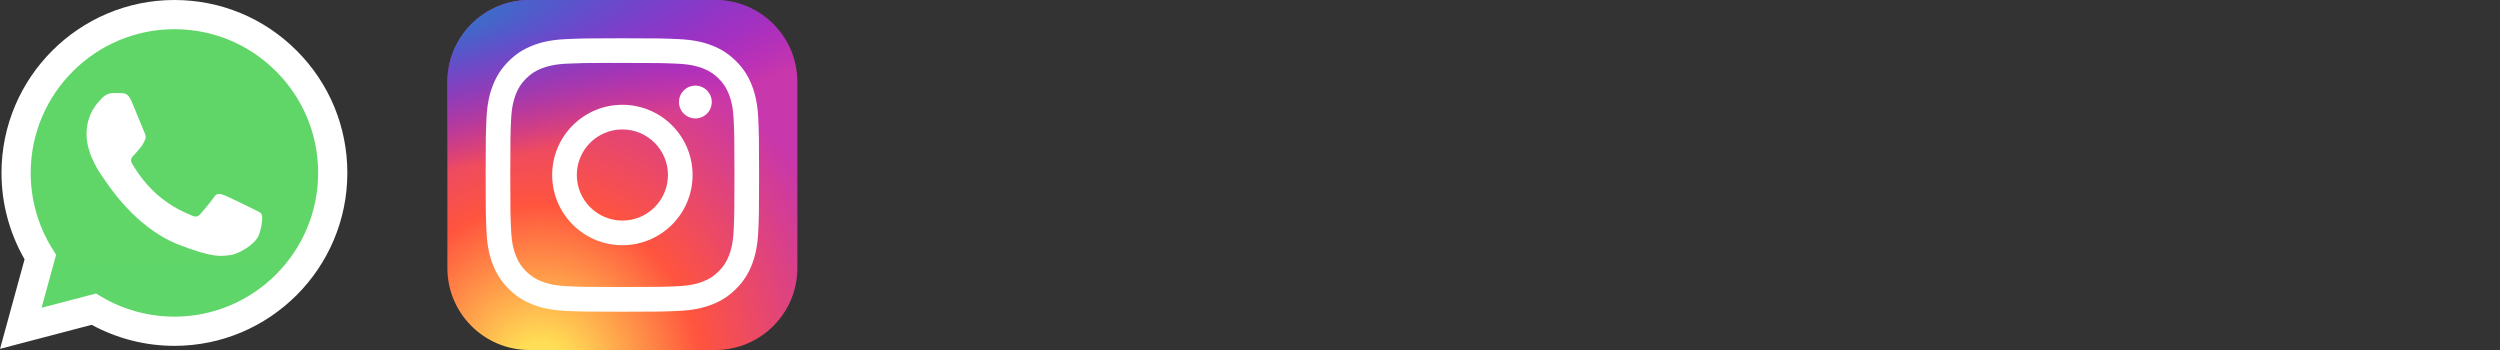
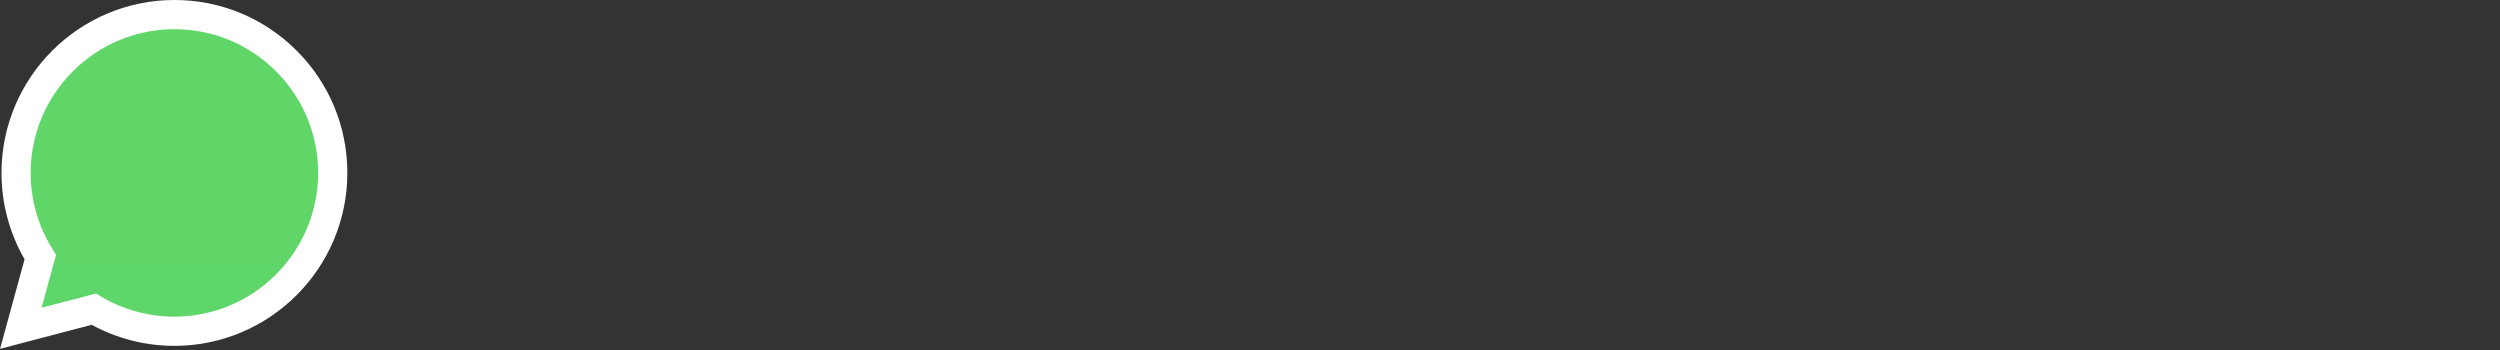
<svg xmlns="http://www.w3.org/2000/svg" fill="none" height="100%" overflow="visible" preserveAspectRatio="none" style="display: block;" viewBox="0 0 200 28" width="100%">
  <rect x="0" y="0" width="200" height="28" fill="#333333" stroke="none" />
  <g id="Frame 27">
    <g clip-path="url(#clip0_0_8)" id="logos:whatsapp-icon">
      <path d="M0.596 13.832C0.596 16.185 1.21 18.482 2.379 20.507L0.485 27.424L7.564 25.568C9.522 26.634 11.716 27.193 13.945 27.193H13.951C21.311 27.193 27.302 21.204 27.305 13.843C27.307 10.276 25.919 6.922 23.397 4.398C20.876 1.875 17.523 0.485 13.951 0.483C6.59 0.483 0.6 6.472 0.597 13.832" fill="url(#paint0_linear_0_8)" id="Vector" />
      <path d="M0.12 13.828C0.119 16.265 0.756 18.645 1.966 20.742L0.004 27.907L7.337 25.985C9.357 27.086 11.632 27.667 13.947 27.668H13.953C21.577 27.668 27.783 21.464 27.787 13.839C27.788 10.144 26.35 6.669 23.738 4.055C21.127 1.442 17.654 0.002 13.953 5.21541e-08C6.328 5.21541e-08 0.123 6.203 0.12 13.828ZM4.487 20.381L4.213 19.946C3.062 18.116 2.454 16.001 2.455 13.829C2.458 7.492 7.615 2.336 13.957 2.336C17.029 2.337 19.915 3.534 22.086 5.706C24.257 7.879 25.452 10.767 25.451 13.838C25.448 20.176 20.29 25.332 13.953 25.332H13.949C11.885 25.331 9.861 24.777 8.097 23.73L7.677 23.481L3.325 24.622L4.487 20.381Z" fill="url(#paint1_linear_0_8)" id="Vector_2" />
-       <path d="M10.496 8.047C10.237 7.472 9.964 7.46 9.718 7.45C9.516 7.441 9.286 7.442 9.056 7.442C8.825 7.442 8.451 7.529 8.134 7.874C7.817 8.22 6.924 9.056 6.924 10.757C6.924 12.457 8.163 14.101 8.335 14.332C8.508 14.562 10.727 18.163 14.24 19.549C17.16 20.7 17.754 20.471 18.387 20.413C19.021 20.356 20.433 19.578 20.721 18.77C21.009 17.963 21.009 17.272 20.922 17.127C20.836 16.983 20.605 16.897 20.26 16.724C19.914 16.551 18.215 15.715 17.898 15.6C17.581 15.484 17.351 15.427 17.12 15.773C16.89 16.118 16.228 16.897 16.026 17.127C15.824 17.358 15.623 17.387 15.277 17.214C14.931 17.041 13.818 16.676 12.497 15.499C11.47 14.583 10.776 13.451 10.574 13.105C10.373 12.759 10.553 12.572 10.726 12.4C10.881 12.245 11.072 11.996 11.245 11.795C11.417 11.593 11.475 11.449 11.59 11.218C11.705 10.988 11.648 10.786 11.561 10.613C11.475 10.44 10.803 8.73 10.496 8.047Z" fill="white" id="Vector_3" />
    </g>
    <g clip-path="url(#clip1_0_8)" id="skill-icons:instagram">
      <g id="Group">
-         <path d="M57.227 0H42.352C38.728 0 35.79 2.938 35.79 6.562V21.438C35.79 25.062 38.728 28 42.352 28H57.227C60.852 28 63.79 25.062 63.79 21.438V6.562C63.79 2.938 60.852 0 57.227 0Z" fill="url(#paint2_radial_0_8)" id="Vector_4" />
-         <path d="M57.227 0H42.352C38.728 0 35.79 2.938 35.79 6.562V21.438C35.79 25.062 38.728 28 42.352 28H57.227C60.852 28 63.79 25.062 63.79 21.438V6.562C63.79 2.938 60.852 0 57.227 0Z" fill="url(#paint3_radial_0_8)" id="Vector_5" />
-         <path d="M49.791 3.062C46.821 3.062 46.448 3.076 45.281 3.129C44.117 3.182 43.322 3.366 42.627 3.637C41.907 3.916 41.297 4.29 40.689 4.898C40.081 5.506 39.707 6.116 39.426 6.835C39.155 7.531 38.971 8.326 38.918 9.49C38.866 10.657 38.852 11.03 38.852 14C38.852 16.971 38.866 17.342 38.919 18.509C38.972 19.673 39.157 20.468 39.427 21.163C39.706 21.883 40.08 22.493 40.688 23.101C41.296 23.709 41.906 24.084 42.625 24.363C43.321 24.634 44.116 24.818 45.28 24.872C46.447 24.925 46.819 24.938 49.79 24.938C52.76 24.938 53.132 24.925 54.299 24.872C55.463 24.818 56.259 24.634 56.955 24.363C57.674 24.084 58.283 23.709 58.891 23.101C59.499 22.493 59.873 21.883 60.153 21.164C60.422 20.468 60.607 19.673 60.661 18.509C60.714 17.343 60.727 16.971 60.727 14C60.727 11.03 60.714 10.657 60.661 9.49C60.607 8.326 60.422 7.531 60.153 6.836C59.873 6.116 59.499 5.506 58.891 4.898C58.282 4.29 57.674 3.916 56.954 3.637C56.257 3.366 55.462 3.182 54.297 3.129C53.13 3.076 52.759 3.062 49.788 3.062H49.791ZM48.81 5.034C49.101 5.033 49.426 5.034 49.791 5.034C52.711 5.034 53.057 5.044 54.211 5.096C55.277 5.145 55.856 5.323 56.242 5.473C56.752 5.671 57.116 5.908 57.498 6.291C57.881 6.674 58.118 7.039 58.317 7.549C58.467 7.934 58.645 8.513 58.694 9.579C58.746 10.732 58.757 11.079 58.757 13.998C58.757 16.917 58.746 17.263 58.694 18.416C58.645 19.482 58.467 20.061 58.317 20.446C58.119 20.957 57.881 21.32 57.498 21.703C57.116 22.085 56.752 22.323 56.242 22.521C55.856 22.671 55.277 22.849 54.211 22.898C53.058 22.95 52.711 22.961 49.791 22.961C46.87 22.961 46.524 22.95 45.371 22.898C44.305 22.848 43.726 22.67 43.34 22.52C42.83 22.322 42.465 22.085 42.083 21.703C41.7 21.32 41.463 20.956 41.264 20.445C41.114 20.06 40.936 19.481 40.887 18.415C40.835 17.262 40.824 16.916 40.824 13.995C40.824 11.074 40.835 10.73 40.887 9.577C40.936 8.51 41.114 7.931 41.264 7.546C41.462 7.035 41.7 6.671 42.083 6.288C42.465 5.905 42.83 5.668 43.34 5.47C43.726 5.319 44.305 5.141 45.371 5.092C46.38 5.047 46.771 5.033 48.81 5.031V5.034ZM55.629 6.85C54.905 6.85 54.317 7.437 54.317 8.162C54.317 8.886 54.905 9.474 55.629 9.474C56.354 9.474 56.942 8.886 56.942 8.162C56.942 7.437 56.354 6.849 55.629 6.849V6.85ZM49.791 8.383C46.689 8.383 44.174 10.898 44.174 14C44.174 17.102 46.689 19.616 49.791 19.616C52.893 19.616 55.407 17.102 55.407 14C55.407 10.898 52.893 8.383 49.791 8.383H49.791ZM49.791 10.354C51.804 10.354 53.437 11.986 53.437 14C53.437 16.014 51.804 17.646 49.791 17.646C47.778 17.646 46.145 16.014 46.145 14C46.145 11.986 47.777 10.354 49.791 10.354Z" fill="white" id="Vector_6" />
-       </g>
+         </g>
    </g>
  </g>
  <defs>
    <linearGradient gradientUnits="userSpaceOnUse" id="paint0_linear_0_8" x1="1341.52" x2="1341.52" y1="2694.62" y2="0.483">
      <stop stop-color="#1FAF38" />
      <stop offset="1" stop-color="#60D669" />
    </linearGradient>
    <linearGradient gradientUnits="userSpaceOnUse" id="paint1_linear_0_8" x1="1389.15" x2="1389.15" y1="2790.74" y2="5.21541e-08">
      <stop stop-color="#F9F9F9" />
      <stop offset="1" stop-color="white" />
    </linearGradient>
    <radialGradient cx="0" cy="0" gradientTransform="translate(43.227 30.157) rotate(-90) scale(27.75 25.81)" gradientUnits="userSpaceOnUse" id="paint2_radial_0_8" r="1">
      <stop stop-color="#FFDD55" />
      <stop offset="0.1" stop-color="#FFDD55" />
      <stop offset="0.5" stop-color="#FF543E" />
      <stop offset="1" stop-color="#C837AB" />
    </radialGradient>
    <radialGradient cx="0" cy="0" gradientTransform="translate(31.1 2.017) rotate(78.681) scale(12.404 51.132)" gradientUnits="userSpaceOnUse" id="paint3_radial_0_8" r="1">
      <stop stop-color="#3771C8" />
      <stop offset="0.128" stop-color="#3771C8" />
      <stop offset="1" stop-color="#6600FF" stop-opacity="0" />
    </radialGradient>
    <clipPath id="clip0_0_8">
      <rect fill="white" height="28" width="27.79" />
    </clipPath>
    <clipPath id="clip1_0_8">
-       <rect fill="white" height="28" transform="translate(35.79)" width="28" />
-     </clipPath>
+       </clipPath>
  </defs>
</svg>